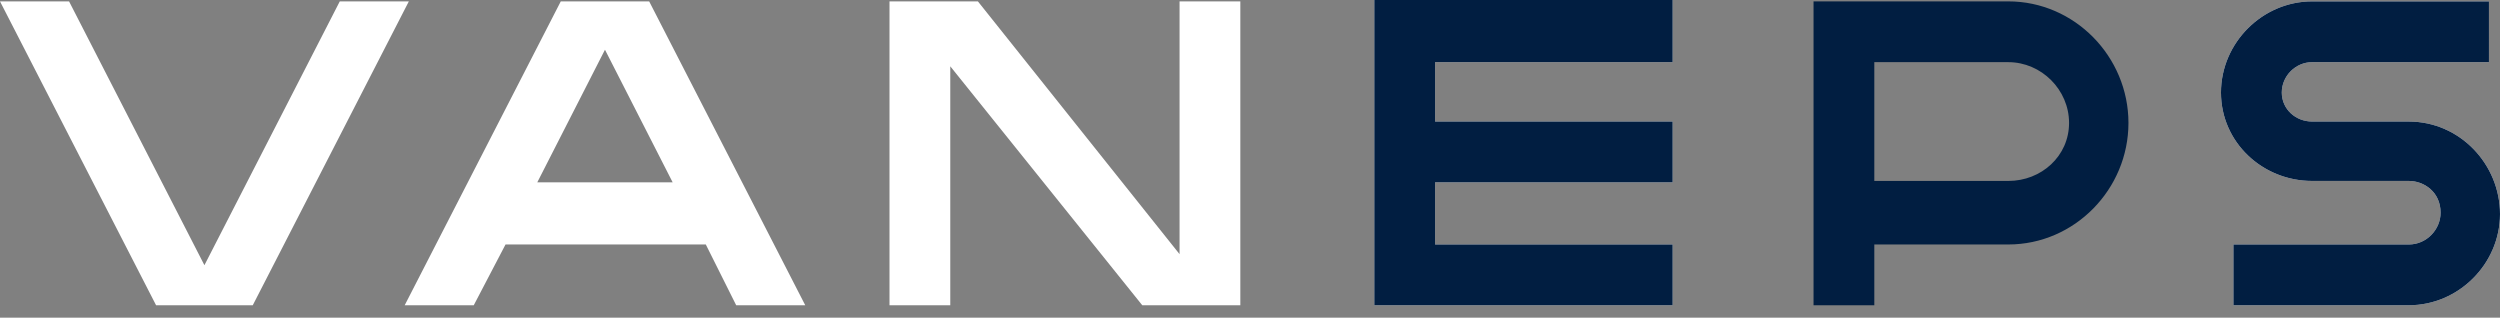
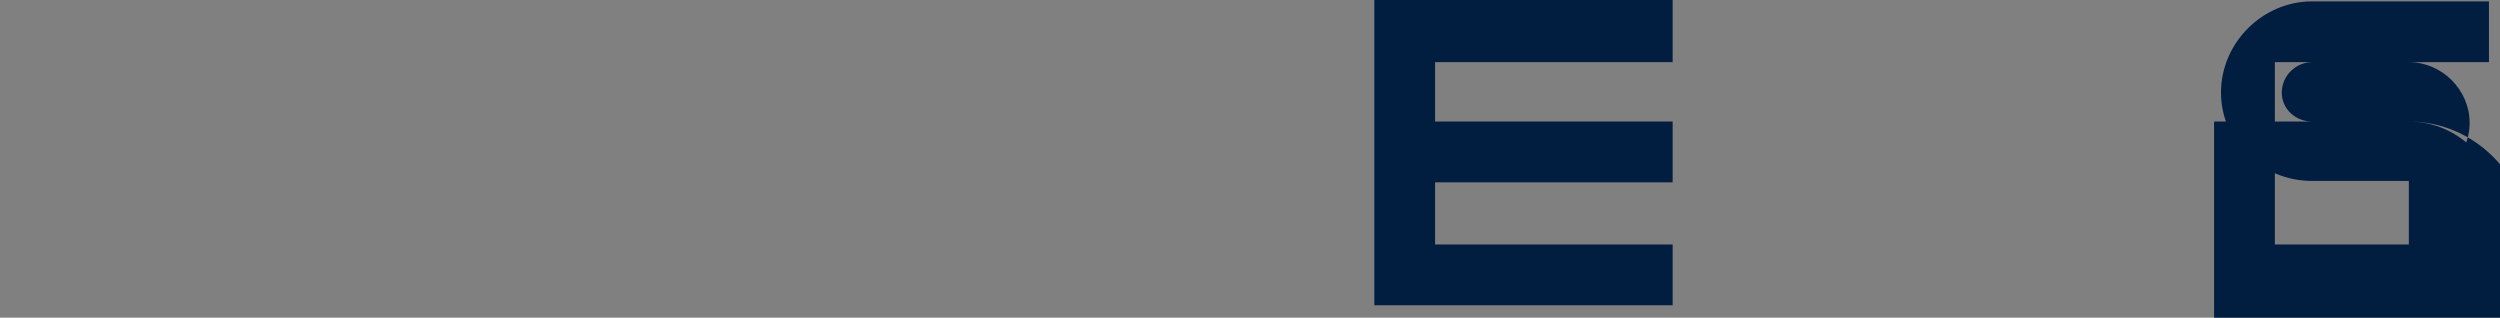
<svg xmlns="http://www.w3.org/2000/svg" viewBox="0 0 181 23">
  <rect x="0" y="0" width="181" height="23" fill="#808080" stroke="none" />
  <g fill="#FFF">
-     <path d="M85.4.1v18.3L70.8.1h-6.4v22h4.4V4.8l13.9 17.3h7.1V.1zM24.6.1l-9.8 19.1L5 .1H0l11.3 22h7L29.6.1zm28.7 22h5L47 .1h-6.4l-11.3 22h5l2.3-4.4h14.5l2.2 4.4zm-14.4-8.9 4.9-9.6 4.9 9.6h-9.8zm60.6 8.9h21.6v-4.4h-17.2v-4.5h17.2V8.8h-17.2V4.5h17.2V0H99.5zm74.9-13.3h-7c-1.2 0-2.2-.9-2.2-2.1 0-1.2 1-2.2 2.2-2.2h12.8V.1h-12.8c-3.6 0-6.6 3-6.6 6.6 0 3.6 3 6.4 6.6 6.4h7c1.1 0 2.3.8 2.3 2.3 0 1.2-1 2.3-2.3 2.3h-12.7v4.4h12.7c3.6 0 6.6-3 6.6-6.6 0-3.6-2.9-6.7-6.6-6.7z" />
-     <path fill="#011e41" d="M99.5 22.1h21.6v-4.4h-17.2v-4.5h17.2V8.8h-17.2V4.5h17.2V0H99.5zm74.9-13.3h-7c-1.2 0-2.2-.9-2.2-2.1 0-1.2 1-2.2 2.2-2.2h12.8V.1h-12.8c-3.6 0-6.6 3-6.6 6.6 0 3.6 3 6.4 6.6 6.4h7c1.1 0 2.3.8 2.3 2.3 0 1.2-1 2.3-2.3 2.3h-12.7v4.4h12.7c3.6 0 6.6-3 6.6-6.6 0-3.6-2.9-6.7-6.6-6.7zm-29-8.7h-14.1v22h4.4v-4.4h9.7c4.8 0 8.7-4 8.7-8.8 0-4.8-3.9-8.8-8.7-8.8zm0 13h-9.7V4.5h9.7c2.4 0 4.4 2 4.4 4.4 0 2.4-2 4.2-4.4 4.2z" />
+     <path fill="#011e41" d="M99.5 22.1h21.6v-4.4h-17.2v-4.5h17.2V8.8h-17.2V4.5h17.2V0H99.5zm74.9-13.3h-7c-1.2 0-2.2-.9-2.2-2.1 0-1.2 1-2.2 2.2-2.2h12.8V.1h-12.8c-3.6 0-6.6 3-6.6 6.6 0 3.6 3 6.4 6.6 6.4h7c1.1 0 2.3.8 2.3 2.3 0 1.2-1 2.3-2.3 2.3h-12.7v4.4h12.7c3.6 0 6.6-3 6.6-6.6 0-3.6-2.9-6.7-6.6-6.7zh-14.1v22h4.4v-4.4h9.7c4.8 0 8.7-4 8.7-8.8 0-4.8-3.9-8.8-8.7-8.8zm0 13h-9.7V4.5h9.7c2.4 0 4.4 2 4.4 4.4 0 2.4-2 4.2-4.4 4.2z" />
  </g>
</svg>